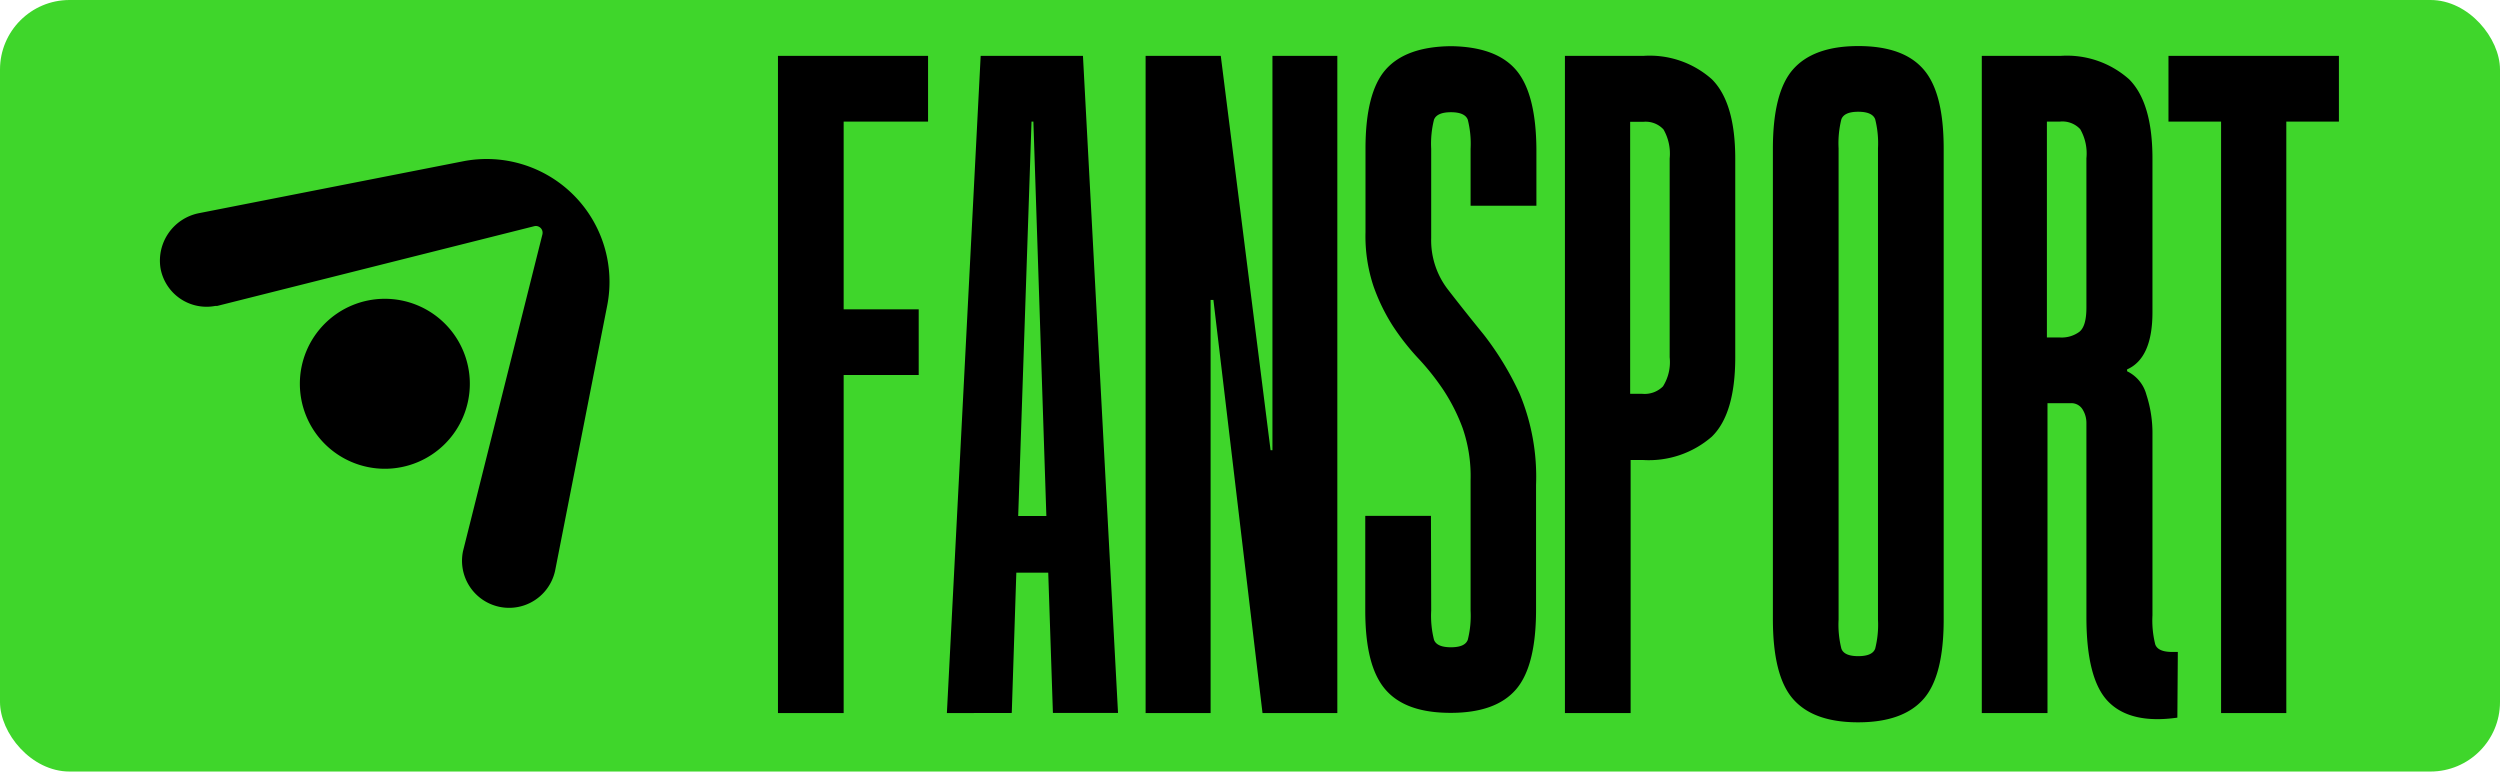
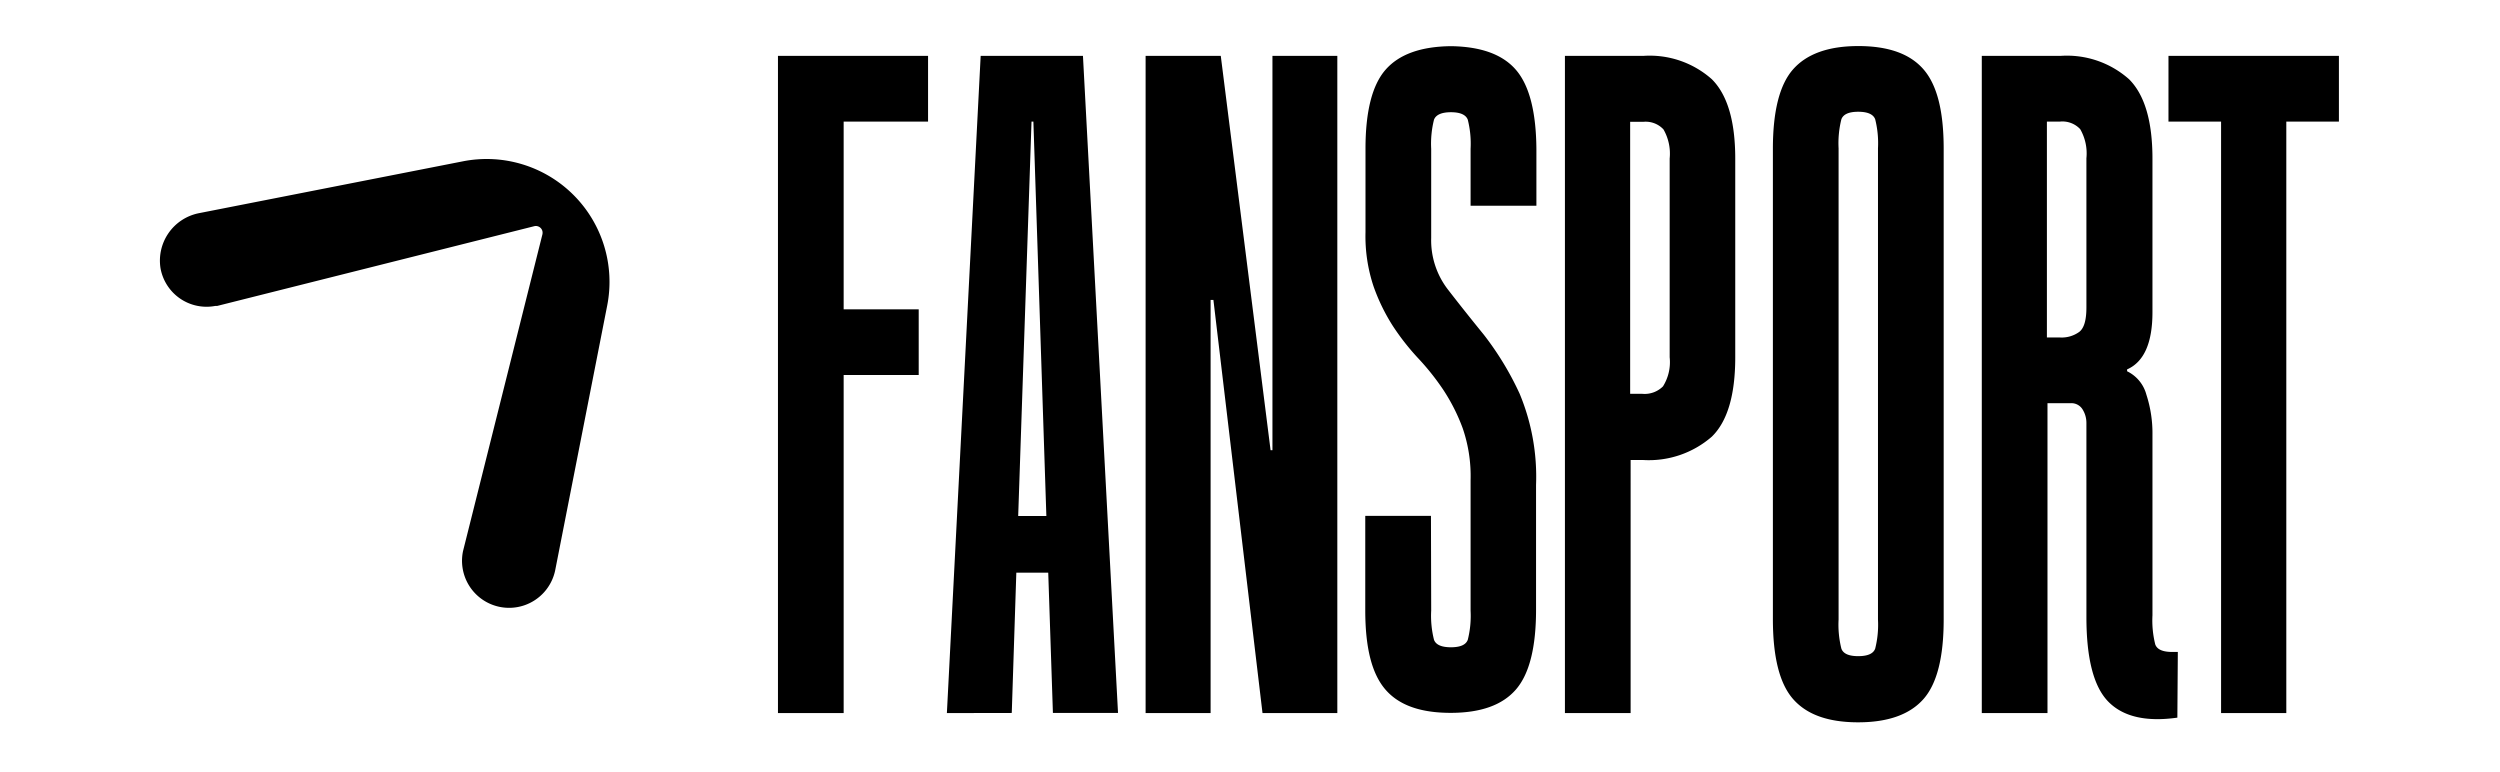
<svg xmlns="http://www.w3.org/2000/svg" viewBox="0 0 213.86 66">
-   <rect width="213.86" height="66" fill="#3fd62b" rx="5.95" />
  <path d="M66.55 61V4.78h12.84v5.62h-7.22v16.06h6.42v5.62h-6.42V61ZM81 61l2.89-56.22h8.75l3 56.21h-5.57l-.4-12h-2.73l-.39 12Zm6.1-16.86h2.41L88.4 10.4h-.16ZM114.4 61H108l-4.2-35.34h-.24V61H98V4.78h6.43l4.26 33.73h.16V4.78h5.55Zm8.03-8.76a8.4 8.4 0 0 0 .24 2.49c.16.43.65.64 1.45.64s1.28-.21 1.44-.64a8.4 8.4 0 0 0 .24-2.49V41.08a12.57 12.57 0 0 0-.68-4.46 16 16 0 0 0-1.64-3.25 21.14 21.14 0 0 0-2.17-2.73 20.68 20.68 0 0 1-2.17-2.77 16.41 16.41 0 0 1-1.64-3.37 13.55 13.55 0 0 1-.69-4.62v-7.15q0-4.82 1.73-6.78t5.58-2Q128 4 129.7 6t1.73 6.78v4.82h-5.63v-4.87a8.4 8.4 0 0 0-.24-2.49c-.16-.42-.64-.64-1.44-.64s-1.29.22-1.45.64a8.4 8.4 0 0 0-.24 2.49v7.63a6.89 6.89 0 0 0 1.41 4.38q1.39 1.8 3.09 3.89a25.67 25.67 0 0 1 3.07 5.06 18.47 18.47 0 0 1 1.4 7.79v10.68c0 3.21-.57 5.49-1.72 6.82s-3 2-5.58 2-4.43-.65-5.59-2-1.72-3.57-1.72-6.78v-8.07h5.62Zm18.15-47.46a8 8 0 0 1 5.86 2q2 2 2 6.79v17q0 4.82-2 6.78a8.2 8.2 0 0 1-5.9 2h-1.05V61h-5.62V4.78Zm-1.13 28.91h1.05a2.22 2.22 0 0 0 1.76-.64 3.91 3.91 0 0 0 .57-2.49v-17a4.16 4.16 0 0 0-.53-2.49 2.08 2.08 0 0 0-1.72-.65h-1.13ZM166.27 53c0 3.21-.57 5.48-1.72 6.79s-3 2-5.59 2-4.42-.67-5.58-2-1.72-3.62-1.72-6.83V12.73c0-3.21.57-5.48 1.72-6.79s3-2 5.58-2 4.43.66 5.59 2 1.72 3.58 1.72 6.79Zm-5.62-40.31a8.4 8.4 0 0 0-.24-2.49c-.16-.42-.64-.64-1.45-.64s-1.28.22-1.44.64a8.4 8.4 0 0 0-.24 2.49V53a8.4 8.4 0 0 0 .24 2.49c.16.43.64.64 1.44.64s1.29-.21 1.45-.64a8.4 8.4 0 0 0 .24-2.49Zm25.61 48.7c-2.67.38-4.64-.08-5.9-1.36s-1.88-3.7-1.88-7.24V36.18a2.17 2.17 0 0 0-.33-1.16 1.12 1.12 0 0 0-1-.53h-2V61h-5.62V4.78h6.74a8 8 0 0 1 5.86 2q2 2 2 6.79v13.14q0 3.93-2.17 4.89v.16a3.11 3.11 0 0 1 1.65 2 10.66 10.66 0 0 1 .52 3.45v15.43a8.4 8.4 0 0 0 .24 2.49c.16.43.64.64 1.45.64h.48Zm-7.78-35.08V13.54a4.16 4.16 0 0 0-.53-2.49 2.08 2.08 0 0 0-1.72-.65h-1.13v18.47h1.13a2.56 2.56 0 0 0 1.64-.48c.41-.32.61-1 .61-2.09Zm21.6-21.53v5.62h-4.5V61H190V10.4h-4.5V4.78ZM39.6 13.8 17 18.24a4.14 4.14 0 0 0-3.27 4.7 4 4 0 0 0 4.69 3.23h.16l27.12-6.82a.58.58 0 0 1 .7.42.66.66 0 0 1 0 .28l-6.79 27.09a4 4 0 1 0 7.88 1.66l4.45-22.65A10.51 10.51 0 0 0 39.6 13.8Z" />
-   <path d="M27.78 27.69a7.27 7.27 0 1 1 0 10.28 7.27 7.27 0 0 1 0-10.28Z" />
</svg>